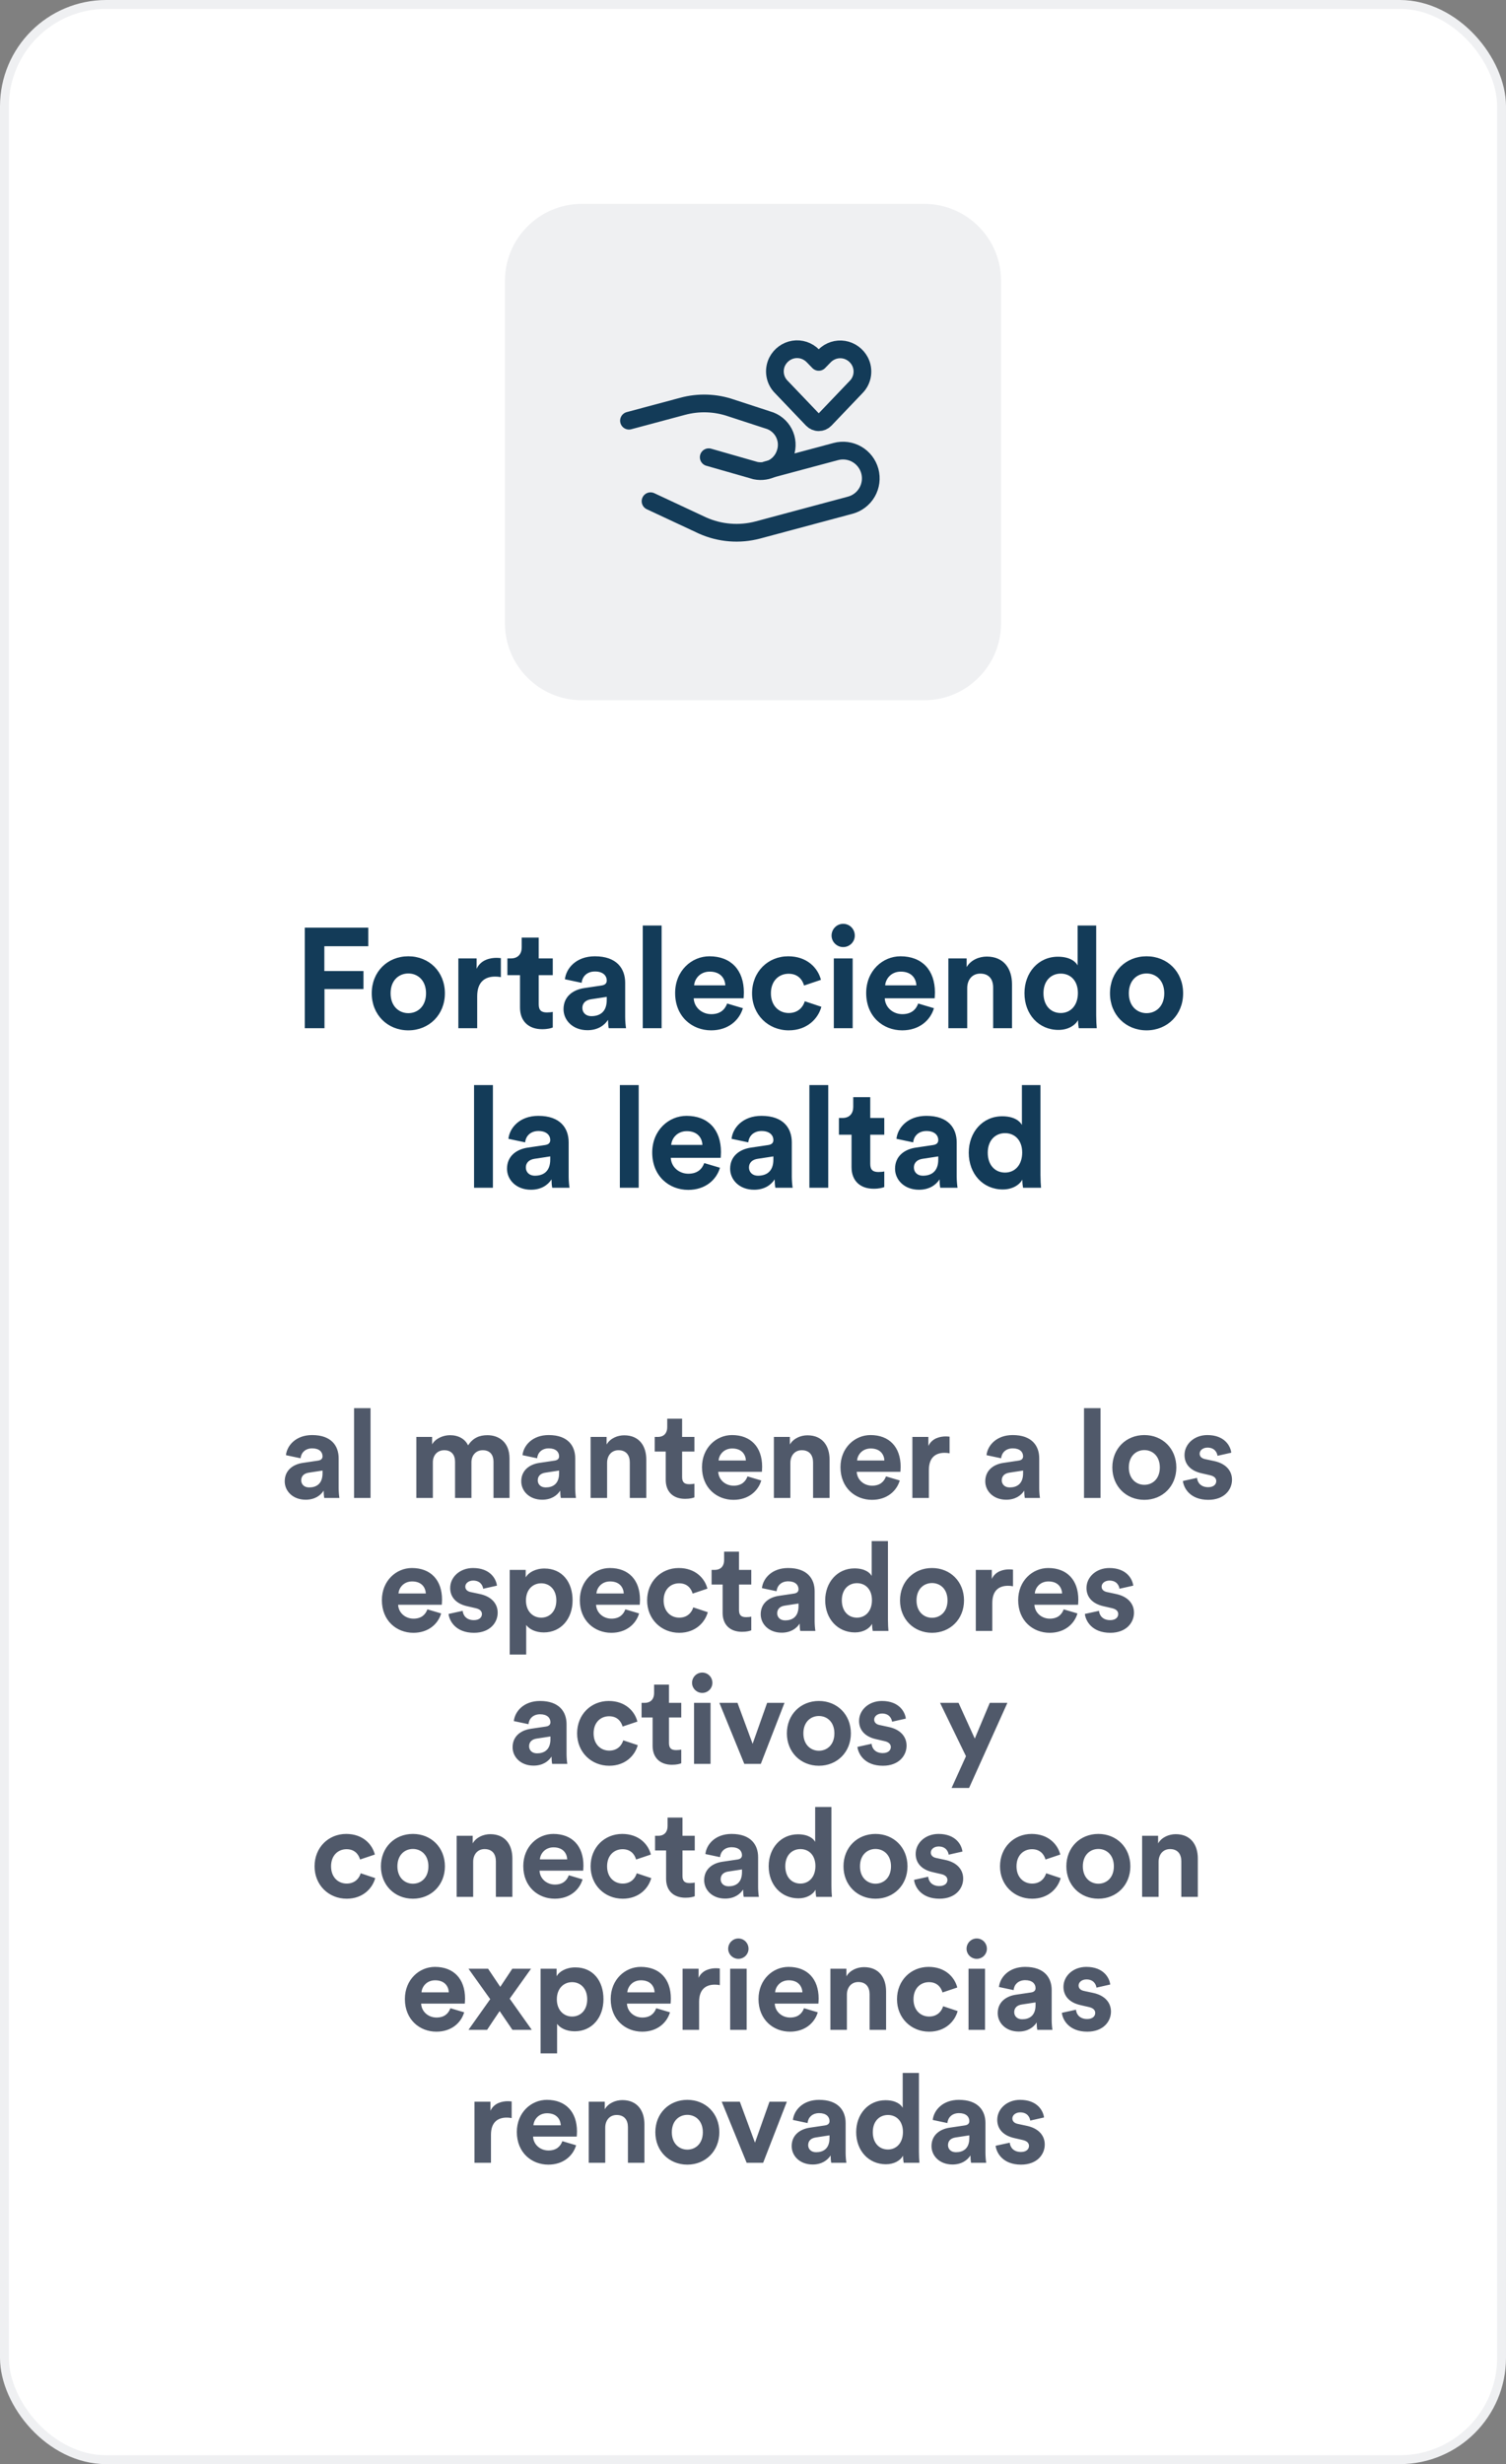
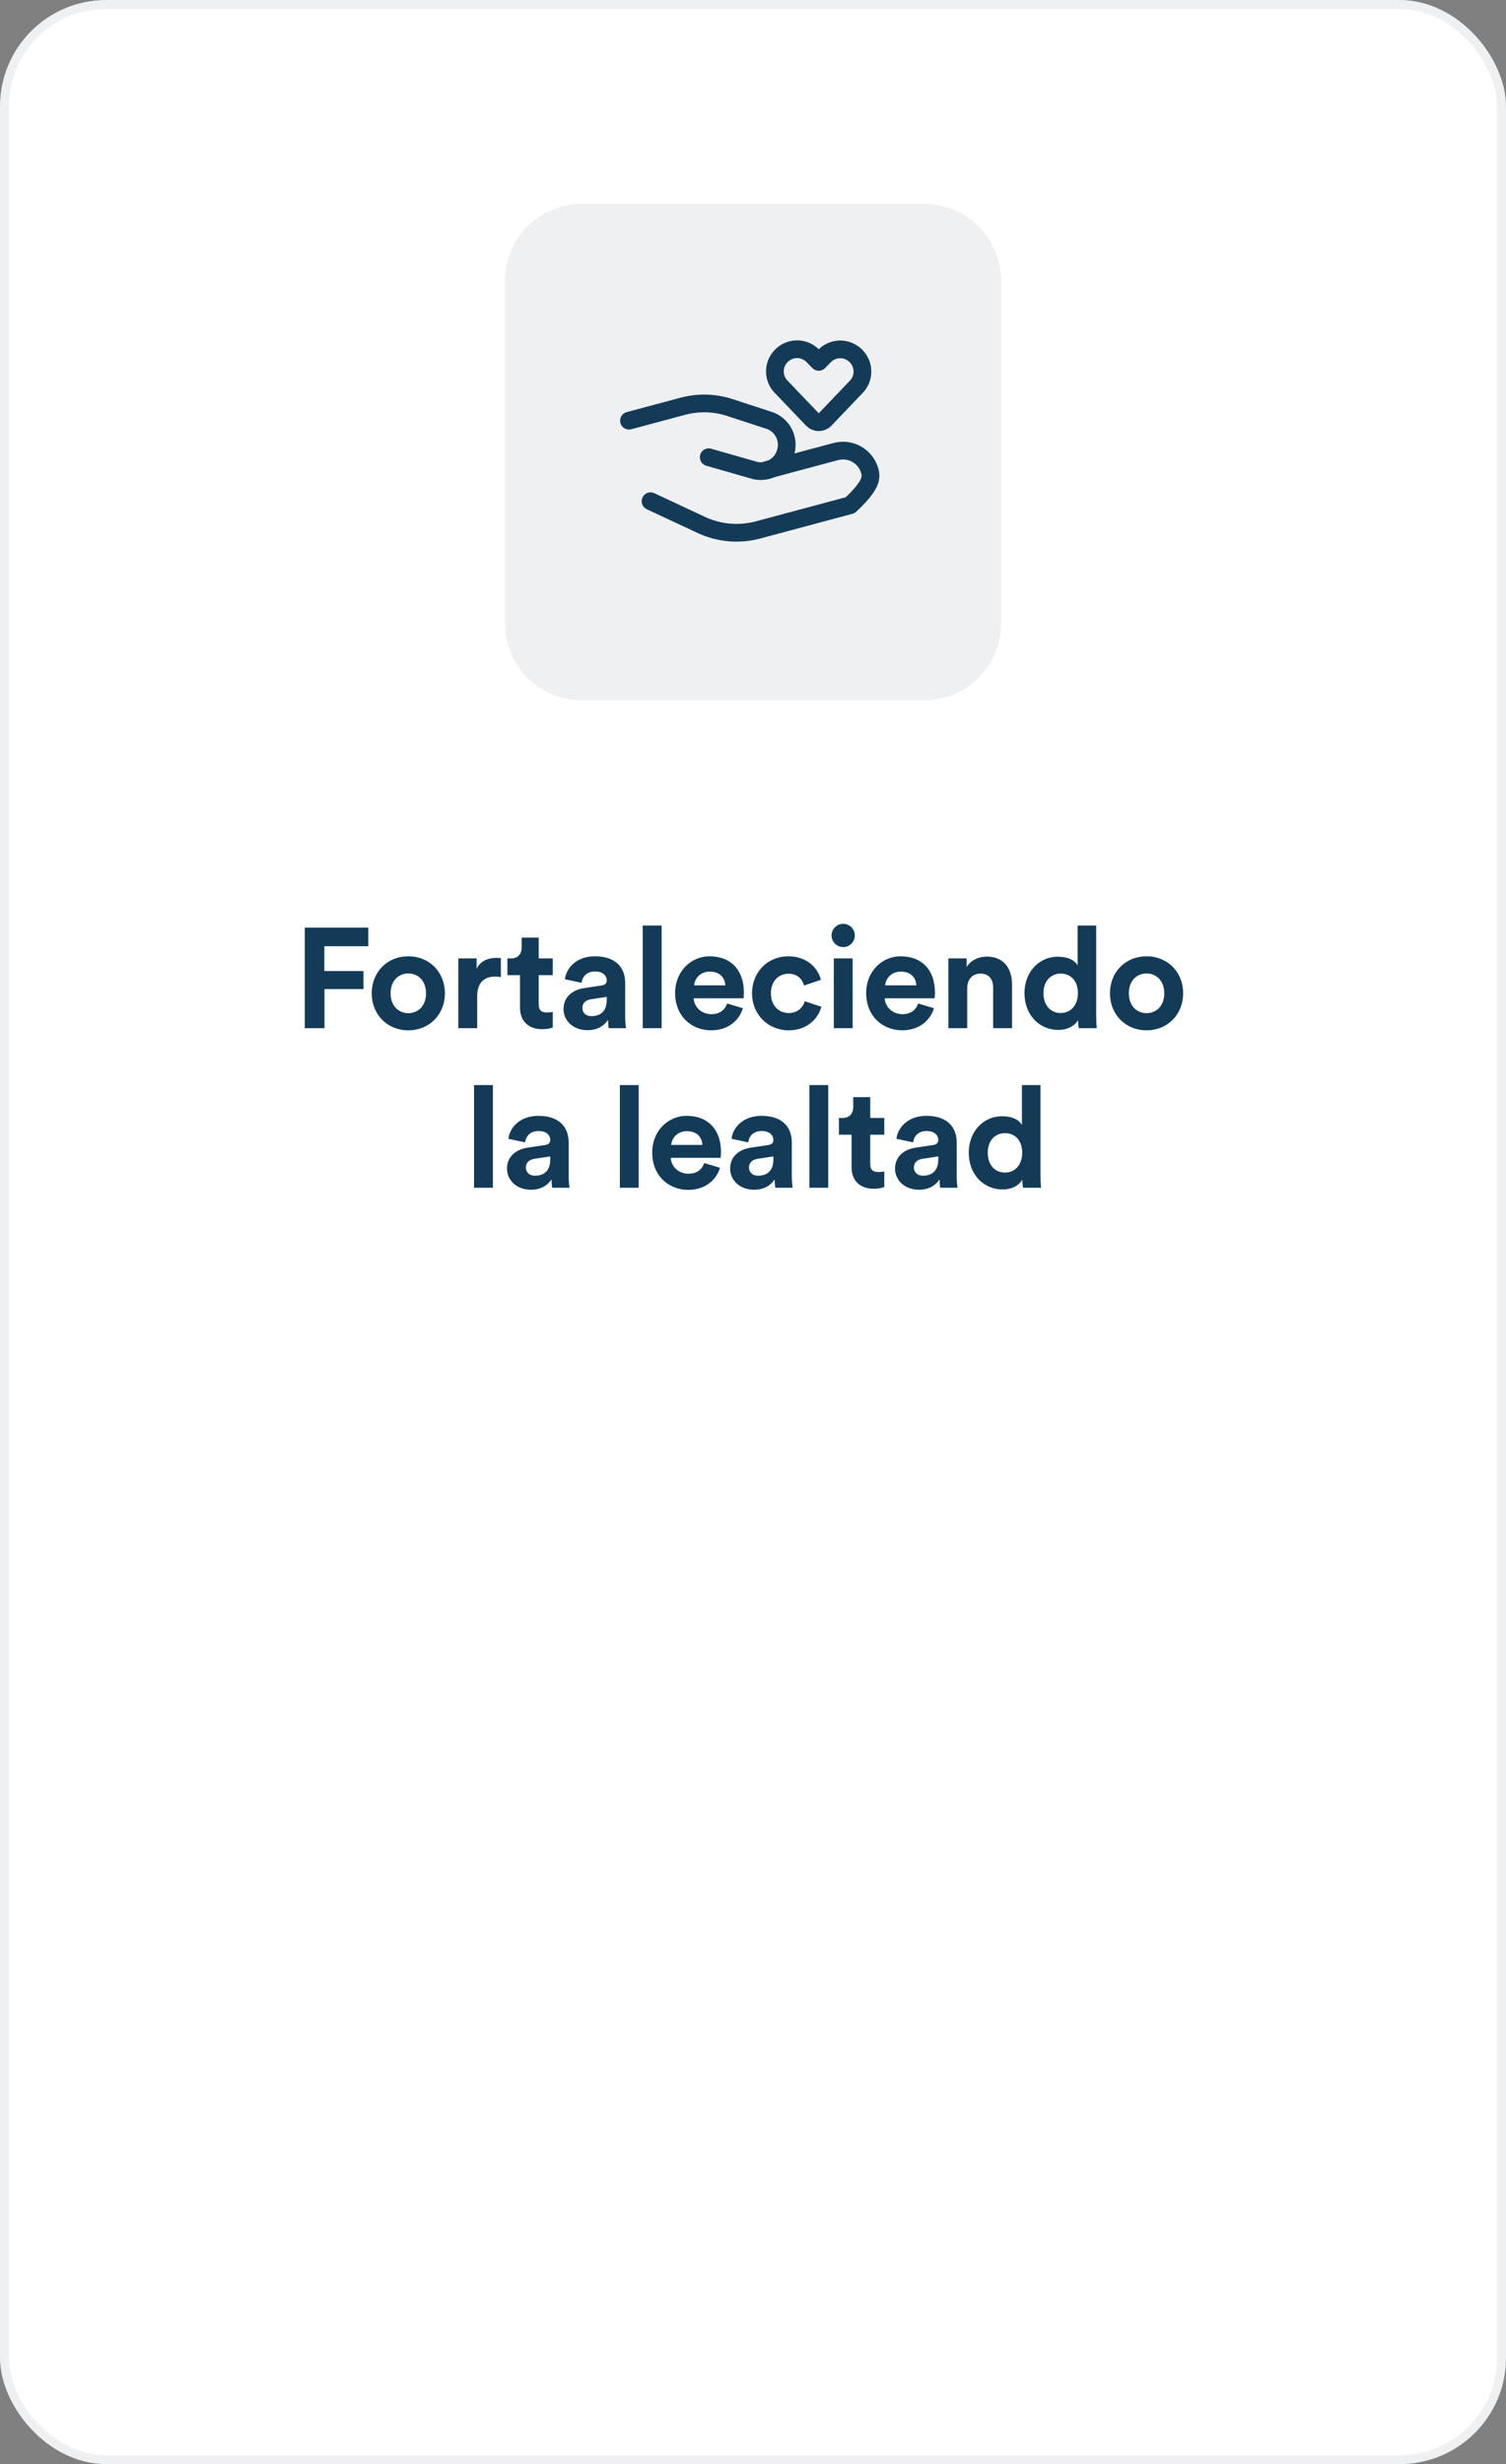
<svg xmlns="http://www.w3.org/2000/svg" width="170" height="278" viewBox="0 0 170 278" fill="none">
  <rect x="0" y="0" width="170" height="278" fill="#808080" stroke="none" />
  <rect x="0.5" y="0.5" width="169" height="277" rx="11.5" fill="white" stroke="#EFF0F2" />
  <path d="M36.63 116H34.406V104.656H41.574V106.752H36.614V109.552H41.03V111.584H36.63V116ZM46.091 114.304C47.131 114.304 48.091 113.552 48.091 112.064C48.091 110.576 47.131 109.824 46.091 109.824C45.051 109.824 44.091 110.576 44.091 112.064C44.091 113.536 45.051 114.304 46.091 114.304ZM46.091 107.888C48.443 107.888 50.219 109.632 50.219 112.064C50.219 114.48 48.443 116.24 46.091 116.24C43.739 116.24 41.963 114.48 41.963 112.064C41.963 109.632 43.739 107.888 46.091 107.888ZM56.539 108.096V110.24C56.299 110.192 56.091 110.176 55.899 110.176C54.811 110.176 53.867 110.704 53.867 112.4V116H51.739V108.128H53.803V109.296C54.283 108.256 55.371 108.064 56.043 108.064C56.219 108.064 56.379 108.08 56.539 108.096ZM60.812 105.776V108.128H62.396V110.016H60.812V113.312C60.812 114 61.132 114.224 61.74 114.224C61.996 114.224 62.284 114.192 62.396 114.16V115.92C62.204 116 61.82 116.112 61.196 116.112C59.66 116.112 58.7 115.2 58.7 113.68V110.016H57.276V108.128H57.676C58.508 108.128 58.892 107.584 58.892 106.88V105.776H60.812ZM63.611 113.856C63.611 112.448 64.651 111.664 65.963 111.472L67.899 111.184C68.347 111.12 68.491 110.896 68.491 110.624C68.491 110.064 68.059 109.6 67.163 109.6C66.235 109.6 65.723 110.192 65.659 110.88L63.771 110.48C63.899 109.248 65.035 107.888 67.147 107.888C69.643 107.888 70.571 109.296 70.571 110.88V114.752C70.571 115.168 70.619 115.728 70.667 116H68.715C68.667 115.792 68.635 115.36 68.635 115.056C68.235 115.68 67.483 116.224 66.315 116.224C64.635 116.224 63.611 115.088 63.611 113.856ZM66.763 114.64C67.659 114.64 68.491 114.208 68.491 112.816V112.464L66.715 112.736C66.171 112.816 65.739 113.12 65.739 113.728C65.739 114.192 66.075 114.64 66.763 114.64ZM74.684 116H72.556V104.416H74.684V116ZM78.354 111.168H81.874C81.842 110.384 81.33 109.616 80.114 109.616C79.01 109.616 78.402 110.448 78.354 111.168ZM82.082 113.216L83.858 113.744C83.458 115.104 82.21 116.24 80.274 116.24C78.114 116.24 76.21 114.688 76.21 112.032C76.21 109.52 78.066 107.888 80.082 107.888C82.514 107.888 83.97 109.44 83.97 111.968C83.97 112.272 83.938 112.592 83.938 112.624H78.306C78.354 113.664 79.234 114.416 80.29 114.416C81.282 114.416 81.826 113.92 82.082 113.216ZM89.022 109.856C87.934 109.856 87.022 110.64 87.022 112.064C87.022 113.488 87.95 114.288 89.038 114.288C90.126 114.288 90.67 113.568 90.846 112.96L92.718 113.584C92.366 114.896 91.134 116.24 89.038 116.24C86.718 116.24 84.894 114.48 84.894 112.064C84.894 109.632 86.686 107.888 88.974 107.888C91.118 107.888 92.334 109.216 92.67 110.544L90.766 111.184C90.574 110.528 90.078 109.856 89.022 109.856ZM96.251 116H94.123V108.128H96.251V116ZM93.867 105.552C93.867 104.816 94.459 104.224 95.179 104.224C95.915 104.224 96.491 104.816 96.491 105.552C96.491 106.256 95.915 106.848 95.179 106.848C94.459 106.848 93.867 106.256 93.867 105.552ZM99.921 111.168H103.441C103.409 110.384 102.897 109.616 101.681 109.616C100.577 109.616 99.969 110.448 99.921 111.168ZM103.649 113.216L105.425 113.744C105.025 115.104 103.777 116.24 101.841 116.24C99.681 116.24 97.777 114.688 97.777 112.032C97.777 109.52 99.633 107.888 101.649 107.888C104.081 107.888 105.537 109.44 105.537 111.968C105.537 112.272 105.505 112.592 105.505 112.624H99.873C99.921 113.664 100.801 114.416 101.857 114.416C102.849 114.416 103.393 113.92 103.649 113.216ZM109.181 111.472V116H107.053V108.128H109.117V109.104C109.597 108.288 110.541 107.92 111.389 107.92C113.341 107.92 114.237 109.312 114.237 111.04V116H112.109V111.408C112.109 110.528 111.677 109.84 110.653 109.84C109.725 109.84 109.181 110.56 109.181 111.472ZM123.74 104.416V114.576C123.74 115.104 123.772 115.68 123.804 116H121.772C121.74 115.84 121.692 115.456 121.692 115.088C121.34 115.712 120.54 116.192 119.484 116.192C117.244 116.192 115.644 114.432 115.644 112.048C115.644 109.744 117.196 107.936 119.42 107.936C120.78 107.936 121.42 108.496 121.644 108.912V104.416H123.74ZM117.788 112.048C117.788 113.456 118.62 114.288 119.74 114.288C120.828 114.288 121.676 113.456 121.676 112.032C121.676 110.624 120.828 109.84 119.74 109.84C118.652 109.84 117.788 110.64 117.788 112.048ZM129.425 114.304C130.465 114.304 131.425 113.552 131.425 112.064C131.425 110.576 130.465 109.824 129.425 109.824C128.385 109.824 127.425 110.576 127.425 112.064C127.425 113.536 128.385 114.304 129.425 114.304ZM129.425 107.888C131.777 107.888 133.553 109.632 133.553 112.064C133.553 114.48 131.777 116.24 129.425 116.24C127.073 116.24 125.297 114.48 125.297 112.064C125.297 109.632 127.073 107.888 129.425 107.888ZM55.64 134H53.512V122.416H55.64V134ZM57.232 131.856C57.232 130.448 58.272 129.664 59.584 129.472L61.52 129.184C61.968 129.12 62.112 128.896 62.112 128.624C62.112 128.064 61.68 127.6 60.784 127.6C59.856 127.6 59.344 128.192 59.28 128.88L57.392 128.48C57.52 127.248 58.656 125.888 60.768 125.888C63.264 125.888 64.192 127.296 64.192 128.88V132.752C64.192 133.168 64.24 133.728 64.288 134H62.336C62.288 133.792 62.256 133.36 62.256 133.056C61.856 133.68 61.104 134.224 59.936 134.224C58.256 134.224 57.232 133.088 57.232 131.856ZM60.384 132.64C61.28 132.64 62.112 132.208 62.112 130.816V130.464L60.336 130.736C59.792 130.816 59.36 131.12 59.36 131.728C59.36 132.192 59.696 132.64 60.384 132.64ZM72.098 134H69.97V122.416H72.098V134ZM75.768 129.168H79.288C79.256 128.384 78.744 127.616 77.528 127.616C76.424 127.616 75.816 128.448 75.768 129.168ZM79.496 131.216L81.272 131.744C80.872 133.104 79.624 134.24 77.688 134.24C75.528 134.24 73.624 132.688 73.624 130.032C73.624 127.52 75.48 125.888 77.496 125.888C79.928 125.888 81.384 127.44 81.384 129.968C81.384 130.272 81.352 130.592 81.352 130.624H75.72C75.768 131.664 76.648 132.416 77.704 132.416C78.696 132.416 79.24 131.92 79.496 131.216ZM82.42 131.856C82.42 130.448 83.46 129.664 84.772 129.472L86.708 129.184C87.156 129.12 87.3 128.896 87.3 128.624C87.3 128.064 86.868 127.6 85.972 127.6C85.044 127.6 84.532 128.192 84.468 128.88L82.58 128.48C82.708 127.248 83.844 125.888 85.956 125.888C88.452 125.888 89.38 127.296 89.38 128.88V132.752C89.38 133.168 89.428 133.728 89.476 134H87.524C87.476 133.792 87.444 133.36 87.444 133.056C87.044 133.68 86.292 134.224 85.124 134.224C83.444 134.224 82.42 133.088 82.42 131.856ZM85.572 132.64C86.468 132.64 87.3 132.208 87.3 130.816V130.464L85.524 130.736C84.98 130.816 84.548 131.12 84.548 131.728C84.548 132.192 84.884 132.64 85.572 132.64ZM93.493 134H91.365V122.416H93.493V134ZM98.235 123.776V126.128H99.819V128.016H98.235V131.312C98.235 132 98.555 132.224 99.163 132.224C99.419 132.224 99.707 132.192 99.819 132.16V133.92C99.627 134 99.243 134.112 98.619 134.112C97.083 134.112 96.123 133.2 96.123 131.68V128.016H94.699V126.128H95.099C95.931 126.128 96.315 125.584 96.315 124.88V123.776H98.235ZM101.034 131.856C101.034 130.448 102.074 129.664 103.386 129.472L105.322 129.184C105.77 129.12 105.914 128.896 105.914 128.624C105.914 128.064 105.482 127.6 104.586 127.6C103.658 127.6 103.146 128.192 103.082 128.88L101.194 128.48C101.322 127.248 102.458 125.888 104.57 125.888C107.066 125.888 107.994 127.296 107.994 128.88V132.752C107.994 133.168 108.042 133.728 108.09 134H106.138C106.09 133.792 106.058 133.36 106.058 133.056C105.658 133.68 104.906 134.224 103.738 134.224C102.058 134.224 101.034 133.088 101.034 131.856ZM104.186 132.64C105.082 132.64 105.914 132.208 105.914 130.816V130.464L104.138 130.736C103.594 130.816 103.162 131.12 103.162 131.728C103.162 132.192 103.498 132.64 104.186 132.64ZM117.451 122.416V132.576C117.451 133.104 117.483 133.68 117.515 134H115.483C115.451 133.84 115.403 133.456 115.403 133.088C115.051 133.712 114.251 134.192 113.195 134.192C110.955 134.192 109.355 132.432 109.355 130.048C109.355 127.744 110.907 125.936 113.131 125.936C114.491 125.936 115.131 126.496 115.355 126.912V122.416H117.451ZM111.499 130.048C111.499 131.456 112.331 132.288 113.451 132.288C114.539 132.288 115.387 131.456 115.387 130.032C115.387 128.624 114.539 127.84 113.451 127.84C112.363 127.84 111.499 128.64 111.499 130.048Z" fill="#133B58" />
-   <path d="M32.139 167.124C32.139 165.892 33.049 165.206 34.197 165.038L35.891 164.786C36.283 164.73 36.409 164.534 36.409 164.296C36.409 163.806 36.031 163.4 35.247 163.4C34.435 163.4 33.987 163.918 33.931 164.52L32.279 164.17C32.391 163.092 33.385 161.902 35.233 161.902C37.417 161.902 38.229 163.134 38.229 164.52V167.908C38.229 168.272 38.271 168.762 38.313 169H36.605C36.563 168.818 36.535 168.44 36.535 168.174C36.185 168.72 35.527 169.196 34.505 169.196C33.035 169.196 32.139 168.202 32.139 167.124ZM34.897 167.81C35.681 167.81 36.409 167.432 36.409 166.214V165.906L34.855 166.144C34.379 166.214 34.001 166.48 34.001 167.012C34.001 167.418 34.295 167.81 34.897 167.81ZM41.828 169H39.966V158.864H41.828V169ZM48.862 169H47V162.112H48.778V162.952C49.156 162.28 50.038 161.916 50.794 161.916C51.732 161.916 52.488 162.322 52.838 163.064C53.384 162.224 54.112 161.916 55.022 161.916C56.296 161.916 57.514 162.686 57.514 164.534V169H55.708V164.912C55.708 164.17 55.344 163.61 54.49 163.61C53.692 163.61 53.216 164.226 53.216 164.968V169H51.368V164.912C51.368 164.17 50.99 163.61 50.15 163.61C49.338 163.61 48.862 164.212 48.862 164.968V169ZM58.841 167.124C58.841 165.892 59.751 165.206 60.899 165.038L62.593 164.786C62.985 164.73 63.111 164.534 63.111 164.296C63.111 163.806 62.733 163.4 61.949 163.4C61.137 163.4 60.689 163.918 60.633 164.52L58.981 164.17C59.093 163.092 60.087 161.902 61.935 161.902C64.119 161.902 64.931 163.134 64.931 164.52V167.908C64.931 168.272 64.973 168.762 65.015 169H63.307C63.265 168.818 63.237 168.44 63.237 168.174C62.887 168.72 62.229 169.196 61.207 169.196C59.737 169.196 58.841 168.202 58.841 167.124ZM61.599 167.81C62.383 167.81 63.111 167.432 63.111 166.214V165.906L61.557 166.144C61.081 166.214 60.703 166.48 60.703 167.012C60.703 167.418 60.997 167.81 61.599 167.81ZM68.53 165.038V169H66.668V162.112H68.474V162.966C68.894 162.252 69.72 161.93 70.462 161.93C72.17 161.93 72.954 163.148 72.954 164.66V169H71.092V164.982C71.092 164.212 70.714 163.61 69.818 163.61C69.006 163.61 68.53 164.24 68.53 165.038ZM76.999 160.054V162.112H78.385V163.764H76.999V166.648C76.999 167.25 77.279 167.446 77.811 167.446C78.035 167.446 78.287 167.418 78.385 167.39V168.93C78.217 169 77.881 169.098 77.335 169.098C75.991 169.098 75.151 168.3 75.151 166.97V163.764H73.905V162.112H74.255C74.983 162.112 75.319 161.636 75.319 161.02V160.054H76.999ZM81.117 164.772H84.197C84.169 164.086 83.721 163.414 82.657 163.414C81.691 163.414 81.159 164.142 81.117 164.772ZM84.379 166.564L85.933 167.026C85.583 168.216 84.491 169.21 82.797 169.21C80.907 169.21 79.241 167.852 79.241 165.528C79.241 163.33 80.865 161.902 82.629 161.902C84.757 161.902 86.031 163.26 86.031 165.472C86.031 165.738 86.003 166.018 86.003 166.046H81.075C81.117 166.956 81.887 167.614 82.811 167.614C83.679 167.614 84.155 167.18 84.379 166.564ZM89.219 165.038V169H87.357V162.112H89.163V162.966C89.583 162.252 90.409 161.93 91.151 161.93C92.859 161.93 93.643 163.148 93.643 164.66V169H91.781V164.982C91.781 164.212 91.403 163.61 90.507 163.61C89.695 163.61 89.219 164.24 89.219 165.038ZM96.751 164.772H99.831C99.803 164.086 99.355 163.414 98.291 163.414C97.325 163.414 96.793 164.142 96.751 164.772ZM100.013 166.564L101.567 167.026C101.217 168.216 100.125 169.21 98.431 169.21C96.541 169.21 94.875 167.852 94.875 165.528C94.875 163.33 96.499 161.902 98.263 161.902C100.391 161.902 101.665 163.26 101.665 165.472C101.665 165.738 101.637 166.018 101.637 166.046H96.709C96.751 166.956 97.521 167.614 98.445 167.614C99.313 167.614 99.789 167.18 100.013 166.564ZM107.191 162.084V163.96C106.981 163.918 106.799 163.904 106.631 163.904C105.679 163.904 104.853 164.366 104.853 165.85V169H102.991V162.112H104.797V163.134C105.217 162.224 106.169 162.056 106.757 162.056C106.911 162.056 107.051 162.07 107.191 162.084ZM111.219 167.124C111.219 165.892 112.129 165.206 113.277 165.038L114.971 164.786C115.363 164.73 115.489 164.534 115.489 164.296C115.489 163.806 115.111 163.4 114.327 163.4C113.515 163.4 113.067 163.918 113.011 164.52L111.359 164.17C111.471 163.092 112.465 161.902 114.313 161.902C116.497 161.902 117.309 163.134 117.309 164.52V167.908C117.309 168.272 117.351 168.762 117.393 169H115.685C115.643 168.818 115.615 168.44 115.615 168.174C115.265 168.72 114.607 169.196 113.585 169.196C112.115 169.196 111.219 168.202 111.219 167.124ZM113.977 167.81C114.761 167.81 115.489 167.432 115.489 166.214V165.906L113.935 166.144C113.459 166.214 113.081 166.48 113.081 167.012C113.081 167.418 113.375 167.81 113.977 167.81ZM124.227 169H122.365V158.864H124.227V169ZM129.174 167.516C130.084 167.516 130.924 166.858 130.924 165.556C130.924 164.254 130.084 163.596 129.174 163.596C128.264 163.596 127.424 164.254 127.424 165.556C127.424 166.844 128.264 167.516 129.174 167.516ZM129.174 161.902C131.232 161.902 132.786 163.428 132.786 165.556C132.786 167.67 131.232 169.21 129.174 169.21C127.116 169.21 125.562 167.67 125.562 165.556C125.562 163.428 127.116 161.902 129.174 161.902ZM133.528 167.082L135.124 166.732C135.166 167.278 135.572 167.782 136.384 167.782C137 167.782 137.294 167.46 137.294 167.096C137.294 166.788 137.084 166.536 136.552 166.424L135.642 166.214C134.312 165.92 133.71 165.122 133.71 164.156C133.71 162.924 134.802 161.902 136.286 161.902C138.246 161.902 138.904 163.148 138.988 163.89L137.434 164.24C137.378 163.834 137.084 163.316 136.3 163.316C135.81 163.316 135.418 163.61 135.418 164.002C135.418 164.338 135.67 164.548 136.048 164.618L137.028 164.828C138.386 165.108 139.072 165.934 139.072 166.942C139.072 168.062 138.204 169.21 136.398 169.21C134.326 169.21 133.612 167.866 133.528 167.082ZM44.983 179.772H48.063C48.035 179.086 47.587 178.414 46.523 178.414C45.557 178.414 45.025 179.142 44.983 179.772ZM48.245 181.564L49.799 182.026C49.449 183.216 48.357 184.21 46.663 184.21C44.773 184.21 43.107 182.852 43.107 180.528C43.107 178.33 44.731 176.902 46.495 176.902C48.623 176.902 49.897 178.26 49.897 180.472C49.897 180.738 49.869 181.018 49.869 181.046H44.941C44.983 181.956 45.753 182.614 46.677 182.614C47.545 182.614 48.021 182.18 48.245 181.564ZM50.635 182.082L52.231 181.732C52.273 182.278 52.679 182.782 53.491 182.782C54.107 182.782 54.401 182.46 54.401 182.096C54.401 181.788 54.191 181.536 53.659 181.424L52.749 181.214C51.419 180.92 50.817 180.122 50.817 179.156C50.817 177.924 51.909 176.902 53.393 176.902C55.353 176.902 56.011 178.148 56.095 178.89L54.541 179.24C54.485 178.834 54.191 178.316 53.407 178.316C52.917 178.316 52.525 178.61 52.525 179.002C52.525 179.338 52.777 179.548 53.155 179.618L54.135 179.828C55.493 180.108 56.179 180.934 56.179 181.942C56.179 183.062 55.311 184.21 53.505 184.21C51.433 184.21 50.719 182.866 50.635 182.082ZM59.398 186.66H57.536V177.112H59.342V177.952C59.65 177.42 60.42 176.958 61.456 176.958C63.472 176.958 64.634 178.498 64.634 180.542C64.634 182.628 63.332 184.168 61.386 184.168C60.434 184.168 59.734 183.79 59.398 183.328V186.66ZM62.8 180.556C62.8 179.338 62.044 178.624 61.092 178.624C60.14 178.624 59.37 179.338 59.37 180.556C59.37 181.774 60.14 182.502 61.092 182.502C62.044 182.502 62.8 181.788 62.8 180.556ZM67.327 179.772H70.407C70.379 179.086 69.931 178.414 68.867 178.414C67.901 178.414 67.369 179.142 67.327 179.772ZM70.589 181.564L72.143 182.026C71.793 183.216 70.701 184.21 69.007 184.21C67.117 184.21 65.451 182.852 65.451 180.528C65.451 178.33 67.075 176.902 68.839 176.902C70.967 176.902 72.241 178.26 72.241 180.472C72.241 180.738 72.213 181.018 72.213 181.046H67.285C67.327 181.956 68.097 182.614 69.021 182.614C69.889 182.614 70.365 182.18 70.589 181.564ZM76.661 178.624C75.709 178.624 74.911 179.31 74.911 180.556C74.911 181.802 75.723 182.502 76.675 182.502C77.627 182.502 78.103 181.872 78.257 181.34L79.895 181.886C79.587 183.034 78.509 184.21 76.675 184.21C74.645 184.21 73.049 182.67 73.049 180.556C73.049 178.428 74.617 176.902 76.619 176.902C78.495 176.902 79.559 178.064 79.853 179.226L78.187 179.786C78.019 179.212 77.585 178.624 76.661 178.624ZM83.42 175.054V177.112H84.806V178.764H83.42V181.648C83.42 182.25 83.7 182.446 84.232 182.446C84.456 182.446 84.708 182.418 84.806 182.39V183.93C84.638 184 84.302 184.098 83.756 184.098C82.412 184.098 81.572 183.3 81.572 181.97V178.764H80.326V177.112H80.676C81.404 177.112 81.74 176.636 81.74 176.02V175.054H83.42ZM85.869 182.124C85.869 180.892 86.779 180.206 87.927 180.038L89.621 179.786C90.013 179.73 90.139 179.534 90.139 179.296C90.139 178.806 89.761 178.4 88.977 178.4C88.165 178.4 87.717 178.918 87.661 179.52L86.009 179.17C86.121 178.092 87.115 176.902 88.963 176.902C91.147 176.902 91.959 178.134 91.959 179.52V182.908C91.959 183.272 92.001 183.762 92.043 184H90.335C90.293 183.818 90.265 183.44 90.265 183.174C89.915 183.72 89.257 184.196 88.235 184.196C86.765 184.196 85.869 183.202 85.869 182.124ZM88.627 182.81C89.411 182.81 90.139 182.432 90.139 181.214V180.906L88.585 181.144C88.109 181.214 87.731 181.48 87.731 182.012C87.731 182.418 88.025 182.81 88.627 182.81ZM100.234 173.864V182.754C100.234 183.216 100.262 183.72 100.29 184H98.513C98.484 183.86 98.442 183.524 98.442 183.202C98.135 183.748 97.434 184.168 96.51 184.168C94.55 184.168 93.15 182.628 93.15 180.542C93.15 178.526 94.508 176.944 96.454 176.944C97.644 176.944 98.204 177.434 98.4 177.798V173.864H100.234ZM95.026 180.542C95.026 181.774 95.754 182.502 96.734 182.502C97.686 182.502 98.428 181.774 98.428 180.528C98.428 179.296 97.686 178.61 96.734 178.61C95.782 178.61 95.026 179.31 95.026 180.542ZM105.208 182.516C106.118 182.516 106.958 181.858 106.958 180.556C106.958 179.254 106.118 178.596 105.208 178.596C104.298 178.596 103.458 179.254 103.458 180.556C103.458 181.844 104.298 182.516 105.208 182.516ZM105.208 176.902C107.266 176.902 108.82 178.428 108.82 180.556C108.82 182.67 107.266 184.21 105.208 184.21C103.15 184.21 101.596 182.67 101.596 180.556C101.596 178.428 103.15 176.902 105.208 176.902ZM114.35 177.084V178.96C114.14 178.918 113.958 178.904 113.79 178.904C112.838 178.904 112.012 179.366 112.012 180.85V184H110.15V177.112H111.956V178.134C112.376 177.224 113.328 177.056 113.916 177.056C114.07 177.056 114.21 177.07 114.35 177.084ZM116.81 179.772H119.89C119.862 179.086 119.414 178.414 118.35 178.414C117.384 178.414 116.852 179.142 116.81 179.772ZM120.072 181.564L121.626 182.026C121.276 183.216 120.184 184.21 118.49 184.21C116.6 184.21 114.934 182.852 114.934 180.528C114.934 178.33 116.558 176.902 118.322 176.902C120.45 176.902 121.724 178.26 121.724 180.472C121.724 180.738 121.696 181.018 121.696 181.046H116.768C116.81 181.956 117.58 182.614 118.504 182.614C119.372 182.614 119.848 182.18 120.072 181.564ZM122.462 182.082L124.058 181.732C124.1 182.278 124.506 182.782 125.318 182.782C125.934 182.782 126.228 182.46 126.228 182.096C126.228 181.788 126.018 181.536 125.486 181.424L124.576 181.214C123.246 180.92 122.644 180.122 122.644 179.156C122.644 177.924 123.736 176.902 125.22 176.902C127.18 176.902 127.838 178.148 127.922 178.89L126.368 179.24C126.312 178.834 126.018 178.316 125.234 178.316C124.744 178.316 124.352 178.61 124.352 179.002C124.352 179.338 124.604 179.548 124.982 179.618L125.962 179.828C127.32 180.108 128.006 180.934 128.006 181.942C128.006 183.062 127.138 184.21 125.332 184.21C123.26 184.21 122.546 182.866 122.462 182.082ZM57.863 197.124C57.863 195.892 58.773 195.206 59.921 195.038L61.615 194.786C62.007 194.73 62.133 194.534 62.133 194.296C62.133 193.806 61.755 193.4 60.971 193.4C60.159 193.4 59.711 193.918 59.655 194.52L58.003 194.17C58.115 193.092 59.109 191.902 60.957 191.902C63.141 191.902 63.953 193.134 63.953 194.52V197.908C63.953 198.272 63.995 198.762 64.037 199H62.329C62.287 198.818 62.259 198.44 62.259 198.174C61.909 198.72 61.251 199.196 60.229 199.196C58.759 199.196 57.863 198.202 57.863 197.124ZM60.621 197.81C61.405 197.81 62.133 197.432 62.133 196.214V195.906L60.579 196.144C60.103 196.214 59.725 196.48 59.725 197.012C59.725 197.418 60.019 197.81 60.621 197.81ZM68.757 193.624C67.805 193.624 67.007 194.31 67.007 195.556C67.007 196.802 67.819 197.502 68.771 197.502C69.723 197.502 70.199 196.872 70.353 196.34L71.991 196.886C71.683 198.034 70.605 199.21 68.771 199.21C66.741 199.21 65.145 197.67 65.145 195.556C65.145 193.428 66.713 191.902 68.715 191.902C70.591 191.902 71.655 193.064 71.949 194.226L70.283 194.786C70.115 194.212 69.681 193.624 68.757 193.624ZM75.516 190.054V192.112H76.902V193.764H75.516V196.648C75.516 197.25 75.796 197.446 76.328 197.446C76.552 197.446 76.804 197.418 76.902 197.39V198.93C76.734 199 76.398 199.098 75.852 199.098C74.508 199.098 73.668 198.3 73.668 196.97V193.764H72.422V192.112H72.772C73.5 192.112 73.836 191.636 73.836 191.02V190.054H75.516ZM80.206 199H78.344V192.112H80.206V199ZM78.12 189.858C78.12 189.214 78.638 188.696 79.268 188.696C79.912 188.696 80.416 189.214 80.416 189.858C80.416 190.474 79.912 190.992 79.268 190.992C78.638 190.992 78.12 190.474 78.12 189.858ZM88.555 192.112L85.881 199H84.019L81.205 192.112H83.249L84.957 196.732L86.595 192.112H88.555ZM92.437 197.516C93.347 197.516 94.187 196.858 94.187 195.556C94.187 194.254 93.347 193.596 92.437 193.596C91.527 193.596 90.687 194.254 90.687 195.556C90.687 196.844 91.527 197.516 92.437 197.516ZM92.437 191.902C94.495 191.902 96.049 193.428 96.049 195.556C96.049 197.67 94.495 199.21 92.437 199.21C90.379 199.21 88.825 197.67 88.825 195.556C88.825 193.428 90.379 191.902 92.437 191.902ZM96.791 197.082L98.387 196.732C98.429 197.278 98.835 197.782 99.647 197.782C100.263 197.782 100.557 197.46 100.557 197.096C100.557 196.788 100.347 196.536 99.815 196.424L98.905 196.214C97.575 195.92 96.973 195.122 96.973 194.156C96.973 192.924 98.065 191.902 99.549 191.902C101.509 191.902 102.167 193.148 102.251 193.89L100.697 194.24C100.641 193.834 100.347 193.316 99.563 193.316C99.073 193.316 98.681 193.61 98.681 194.002C98.681 194.338 98.933 194.548 99.311 194.618L100.291 194.828C101.649 195.108 102.335 195.934 102.335 196.942C102.335 198.062 101.467 199.21 99.661 199.21C97.589 199.21 96.875 197.866 96.791 197.082ZM109.391 201.716H107.417L109.041 198.132L106.115 192.112H108.201L110.035 196.144L111.729 192.112H113.717L109.391 201.716ZM39.121 208.624C38.169 208.624 37.371 209.31 37.371 210.556C37.371 211.802 38.183 212.502 39.135 212.502C40.087 212.502 40.563 211.872 40.717 211.34L42.355 211.886C42.047 213.034 40.969 214.21 39.135 214.21C37.105 214.21 35.509 212.67 35.509 210.556C35.509 208.428 37.077 206.902 39.079 206.902C40.955 206.902 42.019 208.064 42.313 209.226L40.647 209.786C40.479 209.212 40.045 208.624 39.121 208.624ZM46.61 212.516C47.52 212.516 48.36 211.858 48.36 210.556C48.36 209.254 47.52 208.596 46.61 208.596C45.7 208.596 44.86 209.254 44.86 210.556C44.86 211.844 45.7 212.516 46.61 212.516ZM46.61 206.902C48.668 206.902 50.222 208.428 50.222 210.556C50.222 212.67 48.668 214.21 46.61 214.21C44.552 214.21 42.998 212.67 42.998 210.556C42.998 208.428 44.552 206.902 46.61 206.902ZM53.413 210.038V214H51.551V207.112H53.357V207.966C53.777 207.252 54.603 206.93 55.345 206.93C57.053 206.93 57.837 208.148 57.837 209.66V214H55.975V209.982C55.975 209.212 55.597 208.61 54.701 208.61C53.889 208.61 53.413 209.24 53.413 210.038ZM60.945 209.772H64.025C63.997 209.086 63.549 208.414 62.485 208.414C61.519 208.414 60.987 209.142 60.945 209.772ZM64.207 211.564L65.761 212.026C65.411 213.216 64.319 214.21 62.625 214.21C60.735 214.21 59.069 212.852 59.069 210.528C59.069 208.33 60.693 206.902 62.457 206.902C64.585 206.902 65.859 208.26 65.859 210.472C65.859 210.738 65.831 211.018 65.831 211.046H60.903C60.945 211.956 61.715 212.614 62.639 212.614C63.507 212.614 63.983 212.18 64.207 211.564ZM70.279 208.624C69.328 208.624 68.529 209.31 68.529 210.556C68.529 211.802 69.341 212.502 70.293 212.502C71.246 212.502 71.722 211.872 71.876 211.34L73.513 211.886C73.206 213.034 72.127 214.21 70.293 214.21C68.263 214.21 66.668 212.67 66.668 210.556C66.668 208.428 68.236 206.902 70.237 206.902C72.114 206.902 73.177 208.064 73.472 209.226L71.805 209.786C71.638 209.212 71.204 208.624 70.279 208.624ZM77.039 205.054V207.112H78.425V208.764H77.039V211.648C77.039 212.25 77.319 212.446 77.851 212.446C78.075 212.446 78.327 212.418 78.425 212.39V213.93C78.257 214 77.921 214.098 77.375 214.098C76.031 214.098 75.191 213.3 75.191 211.97V208.764H73.945V207.112H74.295C75.023 207.112 75.359 206.636 75.359 206.02V205.054H77.039ZM79.487 212.124C79.487 210.892 80.397 210.206 81.545 210.038L83.239 209.786C83.631 209.73 83.757 209.534 83.757 209.296C83.757 208.806 83.379 208.4 82.595 208.4C81.783 208.4 81.335 208.918 81.279 209.52L79.627 209.17C79.739 208.092 80.733 206.902 82.581 206.902C84.765 206.902 85.577 208.134 85.577 209.52V212.908C85.577 213.272 85.619 213.762 85.661 214H83.953C83.911 213.818 83.883 213.44 83.883 213.174C83.533 213.72 82.875 214.196 81.853 214.196C80.383 214.196 79.487 213.202 79.487 212.124ZM82.245 212.81C83.029 212.81 83.757 212.432 83.757 211.214V210.906L82.203 211.144C81.727 211.214 81.349 211.48 81.349 212.012C81.349 212.418 81.643 212.81 82.245 212.81ZM93.853 203.864V212.754C93.853 213.216 93.881 213.72 93.909 214H92.131C92.103 213.86 92.061 213.524 92.061 213.202C91.753 213.748 91.053 214.168 90.129 214.168C88.169 214.168 86.769 212.628 86.769 210.542C86.769 208.526 88.127 206.944 90.073 206.944C91.263 206.944 91.823 207.434 92.019 207.798V203.864H93.853ZM88.645 210.542C88.645 211.774 89.373 212.502 90.353 212.502C91.305 212.502 92.047 211.774 92.047 210.528C92.047 209.296 91.305 208.61 90.353 208.61C89.401 208.61 88.645 209.31 88.645 210.542ZM98.827 212.516C99.737 212.516 100.577 211.858 100.577 210.556C100.577 209.254 99.737 208.596 98.827 208.596C97.917 208.596 97.077 209.254 97.077 210.556C97.077 211.844 97.917 212.516 98.827 212.516ZM98.827 206.902C100.885 206.902 102.439 208.428 102.439 210.556C102.439 212.67 100.885 214.21 98.827 214.21C96.769 214.21 95.215 212.67 95.215 210.556C95.215 208.428 96.769 206.902 98.827 206.902ZM103.181 212.082L104.777 211.732C104.819 212.278 105.225 212.782 106.037 212.782C106.653 212.782 106.947 212.46 106.947 212.096C106.947 211.788 106.737 211.536 106.205 211.424L105.295 211.214C103.965 210.92 103.363 210.122 103.363 209.156C103.363 207.924 104.455 206.902 105.939 206.902C107.899 206.902 108.557 208.148 108.641 208.89L107.087 209.24C107.031 208.834 106.737 208.316 105.953 208.316C105.463 208.316 105.071 208.61 105.071 209.002C105.071 209.338 105.323 209.548 105.701 209.618L106.681 209.828C108.039 210.108 108.725 210.934 108.725 211.942C108.725 213.062 107.857 214.21 106.051 214.21C103.979 214.21 103.265 212.866 103.181 212.082ZM116.495 208.624C115.543 208.624 114.745 209.31 114.745 210.556C114.745 211.802 115.557 212.502 116.509 212.502C117.461 212.502 117.937 211.872 118.091 211.34L119.729 211.886C119.421 213.034 118.343 214.21 116.509 214.21C114.479 214.21 112.883 212.67 112.883 210.556C112.883 208.428 114.451 206.902 116.453 206.902C118.329 206.902 119.393 208.064 119.687 209.226L118.021 209.786C117.853 209.212 117.419 208.624 116.495 208.624ZM123.984 212.516C124.894 212.516 125.734 211.858 125.734 210.556C125.734 209.254 124.894 208.596 123.984 208.596C123.074 208.596 122.234 209.254 122.234 210.556C122.234 211.844 123.074 212.516 123.984 212.516ZM123.984 206.902C126.042 206.902 127.596 208.428 127.596 210.556C127.596 212.67 126.042 214.21 123.984 214.21C121.926 214.21 120.372 212.67 120.372 210.556C120.372 208.428 121.926 206.902 123.984 206.902ZM130.787 210.038V214H128.925V207.112H130.731V207.966C131.151 207.252 131.977 206.93 132.719 206.93C134.427 206.93 135.211 208.148 135.211 209.66V214H133.349V209.982C133.349 209.212 132.971 208.61 132.075 208.61C131.263 208.61 130.787 209.24 130.787 210.038ZM47.581 224.772H50.661C50.633 224.086 50.185 223.414 49.121 223.414C48.155 223.414 47.623 224.142 47.581 224.772ZM50.843 226.564L52.397 227.026C52.047 228.216 50.955 229.21 49.261 229.21C47.371 229.21 45.705 227.852 45.705 225.528C45.705 223.33 47.329 221.902 49.093 221.902C51.221 221.902 52.495 223.26 52.495 225.472C52.495 225.738 52.467 226.018 52.467 226.046H47.539C47.581 226.956 48.351 227.614 49.275 227.614C50.143 227.614 50.619 227.18 50.843 226.564ZM52.886 229L55.336 225.542L52.886 222.112H55.098C55.336 222.49 56.232 223.778 56.47 224.156L57.828 222.112H59.942L57.534 225.486L60.026 229H57.842L56.4 226.886C56.148 227.264 55.224 228.622 54.986 229H52.886ZM62.885 231.66H61.023V222.112H62.829V222.952C63.137 222.42 63.907 221.958 64.943 221.958C66.959 221.958 68.121 223.498 68.121 225.542C68.121 227.628 66.819 229.168 64.873 229.168C63.921 229.168 63.221 228.79 62.885 228.328V231.66ZM66.287 225.556C66.287 224.338 65.531 223.624 64.579 223.624C63.627 223.624 62.857 224.338 62.857 225.556C62.857 226.774 63.627 227.502 64.579 227.502C65.531 227.502 66.287 226.788 66.287 225.556ZM70.813 224.772H73.893C73.865 224.086 73.417 223.414 72.353 223.414C71.387 223.414 70.855 224.142 70.813 224.772ZM74.075 226.564L75.629 227.026C75.279 228.216 74.187 229.21 72.493 229.21C70.603 229.21 68.937 227.852 68.937 225.528C68.937 223.33 70.561 221.902 72.325 221.902C74.453 221.902 75.727 223.26 75.727 225.472C75.727 225.738 75.699 226.018 75.699 226.046H70.771C70.813 226.956 71.583 227.614 72.507 227.614C73.375 227.614 73.851 227.18 74.075 226.564ZM81.253 222.084V223.96C81.043 223.918 80.861 223.904 80.693 223.904C79.741 223.904 78.915 224.366 78.915 225.85V229H77.053V222.112H78.859V223.134C79.279 222.224 80.231 222.056 80.819 222.056C80.973 222.056 81.113 222.07 81.253 222.084ZM84.285 229H82.423V222.112H84.285V229ZM82.199 219.858C82.199 219.214 82.717 218.696 83.347 218.696C83.991 218.696 84.495 219.214 84.495 219.858C84.495 220.474 83.991 220.992 83.347 220.992C82.717 220.992 82.199 220.474 82.199 219.858ZM87.496 224.772H90.576C90.549 224.086 90.1 223.414 89.037 223.414C88.07 223.414 87.538 224.142 87.496 224.772ZM90.758 226.564L92.312 227.026C91.963 228.216 90.871 229.21 89.177 229.21C87.287 229.21 85.621 227.852 85.621 225.528C85.621 223.33 87.245 221.902 89.008 221.902C91.136 221.902 92.41 223.26 92.41 225.472C92.41 225.738 92.382 226.018 92.382 226.046H87.454C87.496 226.956 88.266 227.614 89.191 227.614C90.058 227.614 90.534 227.18 90.758 226.564ZM95.599 225.038V229H93.737V222.112H95.543V222.966C95.963 222.252 96.789 221.93 97.531 221.93C99.239 221.93 100.023 223.148 100.023 224.66V229H98.161V224.982C98.161 224.212 97.783 223.61 96.887 223.61C96.075 223.61 95.599 224.24 95.599 225.038ZM104.867 223.624C103.915 223.624 103.117 224.31 103.117 225.556C103.117 226.802 103.929 227.502 104.881 227.502C105.833 227.502 106.309 226.872 106.463 226.34L108.101 226.886C107.793 228.034 106.715 229.21 104.881 229.21C102.851 229.21 101.255 227.67 101.255 225.556C101.255 223.428 102.823 221.902 104.825 221.902C106.701 221.902 107.765 223.064 108.059 224.226L106.393 224.786C106.225 224.212 105.791 223.624 104.867 223.624ZM111.192 229H109.33V222.112H111.192V229ZM109.106 219.858C109.106 219.214 109.624 218.696 110.254 218.696C110.898 218.696 111.402 219.214 111.402 219.858C111.402 220.474 110.898 220.992 110.254 220.992C109.624 220.992 109.106 220.474 109.106 219.858ZM112.625 227.124C112.625 225.892 113.535 225.206 114.683 225.038L116.377 224.786C116.769 224.73 116.895 224.534 116.895 224.296C116.895 223.806 116.517 223.4 115.733 223.4C114.921 223.4 114.473 223.918 114.417 224.52L112.765 224.17C112.877 223.092 113.871 221.902 115.719 221.902C117.903 221.902 118.715 223.134 118.715 224.52V227.908C118.715 228.272 118.757 228.762 118.799 229H117.091C117.049 228.818 117.021 228.44 117.021 228.174C116.671 228.72 116.013 229.196 114.991 229.196C113.521 229.196 112.625 228.202 112.625 227.124ZM115.383 227.81C116.167 227.81 116.895 227.432 116.895 226.214V225.906L115.341 226.144C114.865 226.214 114.487 226.48 114.487 227.012C114.487 227.418 114.781 227.81 115.383 227.81ZM119.864 227.082L121.46 226.732C121.502 227.278 121.908 227.782 122.72 227.782C123.336 227.782 123.63 227.46 123.63 227.096C123.63 226.788 123.42 226.536 122.888 226.424L121.978 226.214C120.648 225.92 120.046 225.122 120.046 224.156C120.046 222.924 121.138 221.902 122.622 221.902C124.582 221.902 125.24 223.148 125.324 223.89L123.77 224.24C123.714 223.834 123.42 223.316 122.636 223.316C122.146 223.316 121.754 223.61 121.754 224.002C121.754 224.338 122.006 224.548 122.384 224.618L123.364 224.828C124.722 225.108 125.408 225.934 125.408 226.942C125.408 228.062 124.54 229.21 122.734 229.21C120.662 229.21 119.948 227.866 119.864 227.082ZM57.758 237.084V238.96C57.548 238.918 57.366 238.904 57.198 238.904C56.246 238.904 55.42 239.366 55.42 240.85V244H53.558V237.112H55.364V238.134C55.784 237.224 56.736 237.056 57.324 237.056C57.478 237.056 57.618 237.07 57.758 237.084ZM60.217 239.772H63.297C63.269 239.086 62.821 238.414 61.757 238.414C60.791 238.414 60.259 239.142 60.217 239.772ZM63.479 241.564L65.033 242.026C64.683 243.216 63.591 244.21 61.897 244.21C60.007 244.21 58.341 242.852 58.341 240.528C58.341 238.33 59.965 236.902 61.729 236.902C63.857 236.902 65.131 238.26 65.131 240.472C65.131 240.738 65.103 241.018 65.103 241.046H60.175C60.217 241.956 60.987 242.614 61.911 242.614C62.779 242.614 63.255 242.18 63.479 241.564ZM68.32 240.038V244H66.458V237.112H68.264V237.966C68.684 237.252 69.51 236.93 70.252 236.93C71.96 236.93 72.744 238.148 72.744 239.66V244H70.882V239.982C70.882 239.212 70.504 238.61 69.608 238.61C68.796 238.61 68.32 239.24 68.32 240.038ZM77.587 242.516C78.497 242.516 79.337 241.858 79.337 240.556C79.337 239.254 78.497 238.596 77.587 238.596C76.677 238.596 75.837 239.254 75.837 240.556C75.837 241.844 76.677 242.516 77.587 242.516ZM77.587 236.902C79.645 236.902 81.199 238.428 81.199 240.556C81.199 242.67 79.645 244.21 77.587 244.21C75.529 244.21 73.975 242.67 73.975 240.556C73.975 238.428 75.529 236.902 77.587 236.902ZM88.82 237.112L86.146 244H84.284L81.47 237.112H83.514L85.222 241.732L86.86 237.112H88.82ZM89.366 242.124C89.366 240.892 90.276 240.206 91.424 240.038L93.118 239.786C93.51 239.73 93.636 239.534 93.636 239.296C93.636 238.806 93.258 238.4 92.474 238.4C91.662 238.4 91.214 238.918 91.158 239.52L89.506 239.17C89.618 238.092 90.612 236.902 92.46 236.902C94.644 236.902 95.456 238.134 95.456 239.52V242.908C95.456 243.272 95.498 243.762 95.54 244H93.832C93.79 243.818 93.762 243.44 93.762 243.174C93.412 243.72 92.754 244.196 91.732 244.196C90.262 244.196 89.366 243.202 89.366 242.124ZM92.124 242.81C92.908 242.81 93.636 242.432 93.636 241.214V240.906L92.082 241.144C91.606 241.214 91.228 241.48 91.228 242.012C91.228 242.418 91.522 242.81 92.124 242.81ZM103.731 233.864V242.754C103.731 243.216 103.759 243.72 103.787 244H102.009C101.981 243.86 101.939 243.524 101.939 243.202C101.631 243.748 100.931 244.168 100.007 244.168C98.047 244.168 96.647 242.628 96.647 240.542C96.647 238.526 98.005 236.944 99.951 236.944C101.141 236.944 101.701 237.434 101.897 237.798V233.864H103.731ZM98.523 240.542C98.523 241.774 99.251 242.502 100.231 242.502C101.183 242.502 101.925 241.774 101.925 240.528C101.925 239.296 101.183 238.61 100.231 238.61C99.279 238.61 98.523 239.31 98.523 240.542ZM105.15 242.124C105.15 240.892 106.06 240.206 107.208 240.038L108.902 239.786C109.294 239.73 109.42 239.534 109.42 239.296C109.42 238.806 109.042 238.4 108.258 238.4C107.446 238.4 106.998 238.918 106.942 239.52L105.29 239.17C105.402 238.092 106.396 236.902 108.244 236.902C110.428 236.902 111.24 238.134 111.24 239.52V242.908C111.24 243.272 111.282 243.762 111.324 244H109.616C109.574 243.818 109.546 243.44 109.546 243.174C109.196 243.72 108.538 244.196 107.516 244.196C106.046 244.196 105.15 243.202 105.15 242.124ZM107.908 242.81C108.692 242.81 109.42 242.432 109.42 241.214V240.906L107.866 241.144C107.39 241.214 107.012 241.48 107.012 242.012C107.012 242.418 107.306 242.81 107.908 242.81ZM112.389 242.082L113.985 241.732C114.027 242.278 114.433 242.782 115.245 242.782C115.861 242.782 116.155 242.46 116.155 242.096C116.155 241.788 115.945 241.536 115.413 241.424L114.503 241.214C113.173 240.92 112.571 240.122 112.571 239.156C112.571 237.924 113.663 236.902 115.147 236.902C117.107 236.902 117.765 238.148 117.849 238.89L116.295 239.24C116.239 238.834 115.945 238.316 115.161 238.316C114.671 238.316 114.279 238.61 114.279 239.002C114.279 239.338 114.531 239.548 114.909 239.618L115.889 239.828C117.247 240.108 117.933 240.934 117.933 241.942C117.933 243.062 117.065 244.21 115.259 244.21C113.187 244.21 112.473 242.866 112.389 242.082Z" fill="#50596A" />
  <g clip-path="url(#clip0_777_2826)">
    <path d="M104.319 23H65.681C60.887 23 57 26.887 57 31.681V70.319C57 75.113 60.887 79 65.681 79H104.319C109.113 79 113 75.113 113 70.319V31.681C113 26.887 109.113 23 104.319 23Z" fill="#EFF0F2" />
    <path d="M93.128 47.334C92.94 47.525 92.686 47.633 92.421 47.633C92.156 47.633 91.902 47.525 91.714 47.334L88.199 43.657C87.832 43.294 87.588 42.821 87.504 42.305C87.419 41.789 87.499 41.259 87.73 40.794C87.914 40.433 88.178 40.121 88.5 39.884C88.823 39.647 89.195 39.491 89.587 39.428C89.979 39.366 90.379 39.398 90.757 39.523C91.134 39.649 91.478 39.863 91.76 40.149L92.421 40.828L93.081 40.149C93.364 39.868 93.706 39.659 94.08 39.537C94.455 39.415 94.852 39.384 95.24 39.446C95.628 39.509 95.997 39.663 96.317 39.897C96.637 40.131 96.9 40.438 97.085 40.794C97.32 41.257 97.403 41.785 97.324 42.3C97.244 42.816 97.005 43.291 96.642 43.657L93.128 47.334Z" stroke="#133B58" stroke-width="2" stroke-linecap="round" stroke-linejoin="round" />
-     <path d="M73.434 56.546L79.321 59.296C81.275 60.164 83.467 60.34 85.534 59.795L95.972 56.998C96.775 56.783 97.46 56.258 97.875 55.538C98.291 54.818 98.404 53.962 98.189 53.159C97.973 52.356 97.448 51.671 96.728 51.255C96.008 50.84 95.152 50.727 94.349 50.942L86.556 53.03" stroke="#133B58" stroke-width="2" stroke-linecap="round" stroke-linejoin="round" />
+     <path d="M73.434 56.546L79.321 59.296C81.275 60.164 83.467 60.34 85.534 59.795L95.972 56.998C98.291 54.818 98.404 53.962 98.189 53.159C97.973 52.356 97.448 51.671 96.728 51.255C96.008 50.84 95.152 50.727 94.349 50.942L86.556 53.03" stroke="#133B58" stroke-width="2" stroke-linecap="round" stroke-linejoin="round" />
    <path d="M71 47.461L77.056 45.839C78.853 45.353 80.754 45.416 82.515 46.02L86.664 47.375C87.053 47.48 87.415 47.665 87.728 47.918C88.041 48.17 88.299 48.485 88.484 48.842C88.669 49.2 88.778 49.591 88.804 49.993C88.83 50.394 88.772 50.797 88.634 51.175C88.404 51.849 87.935 52.415 87.317 52.768C86.698 53.121 85.972 53.236 85.275 53.092L80.002 51.584" stroke="#133B58" stroke-width="2" stroke-linecap="round" stroke-linejoin="round" />
  </g>
  <defs>
    <clipPath id="clip0_777_2826">
      <rect width="56" height="56" fill="white" transform="translate(57 23)" />
    </clipPath>
  </defs>
</svg>